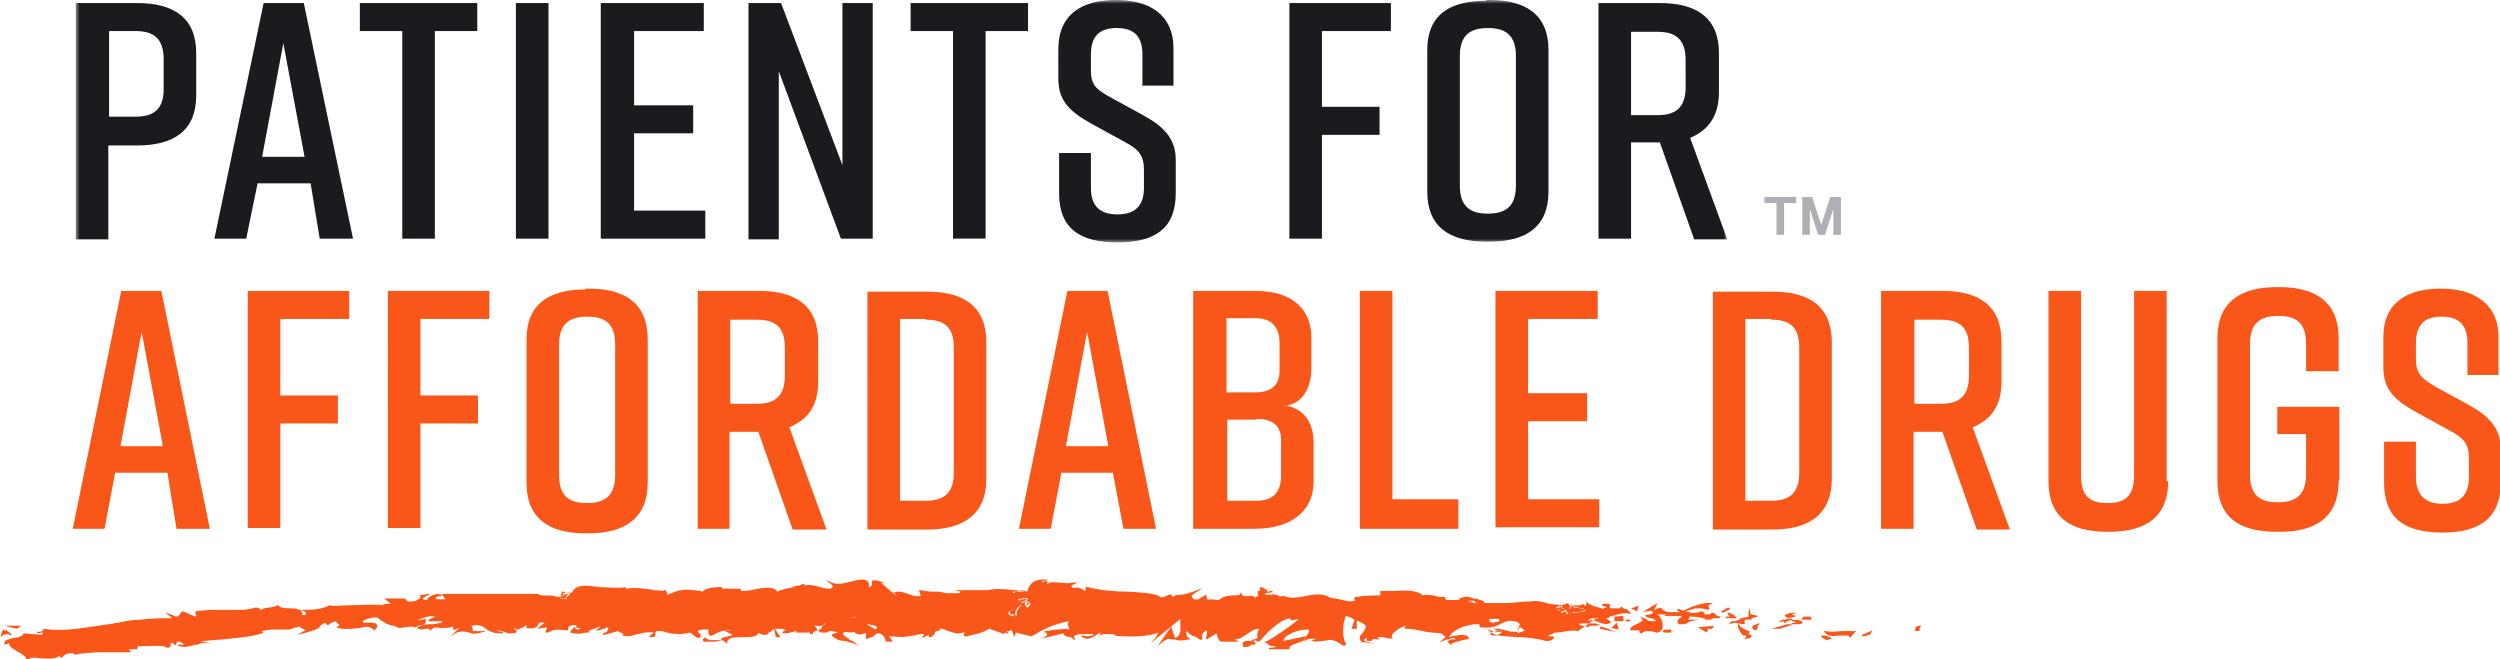
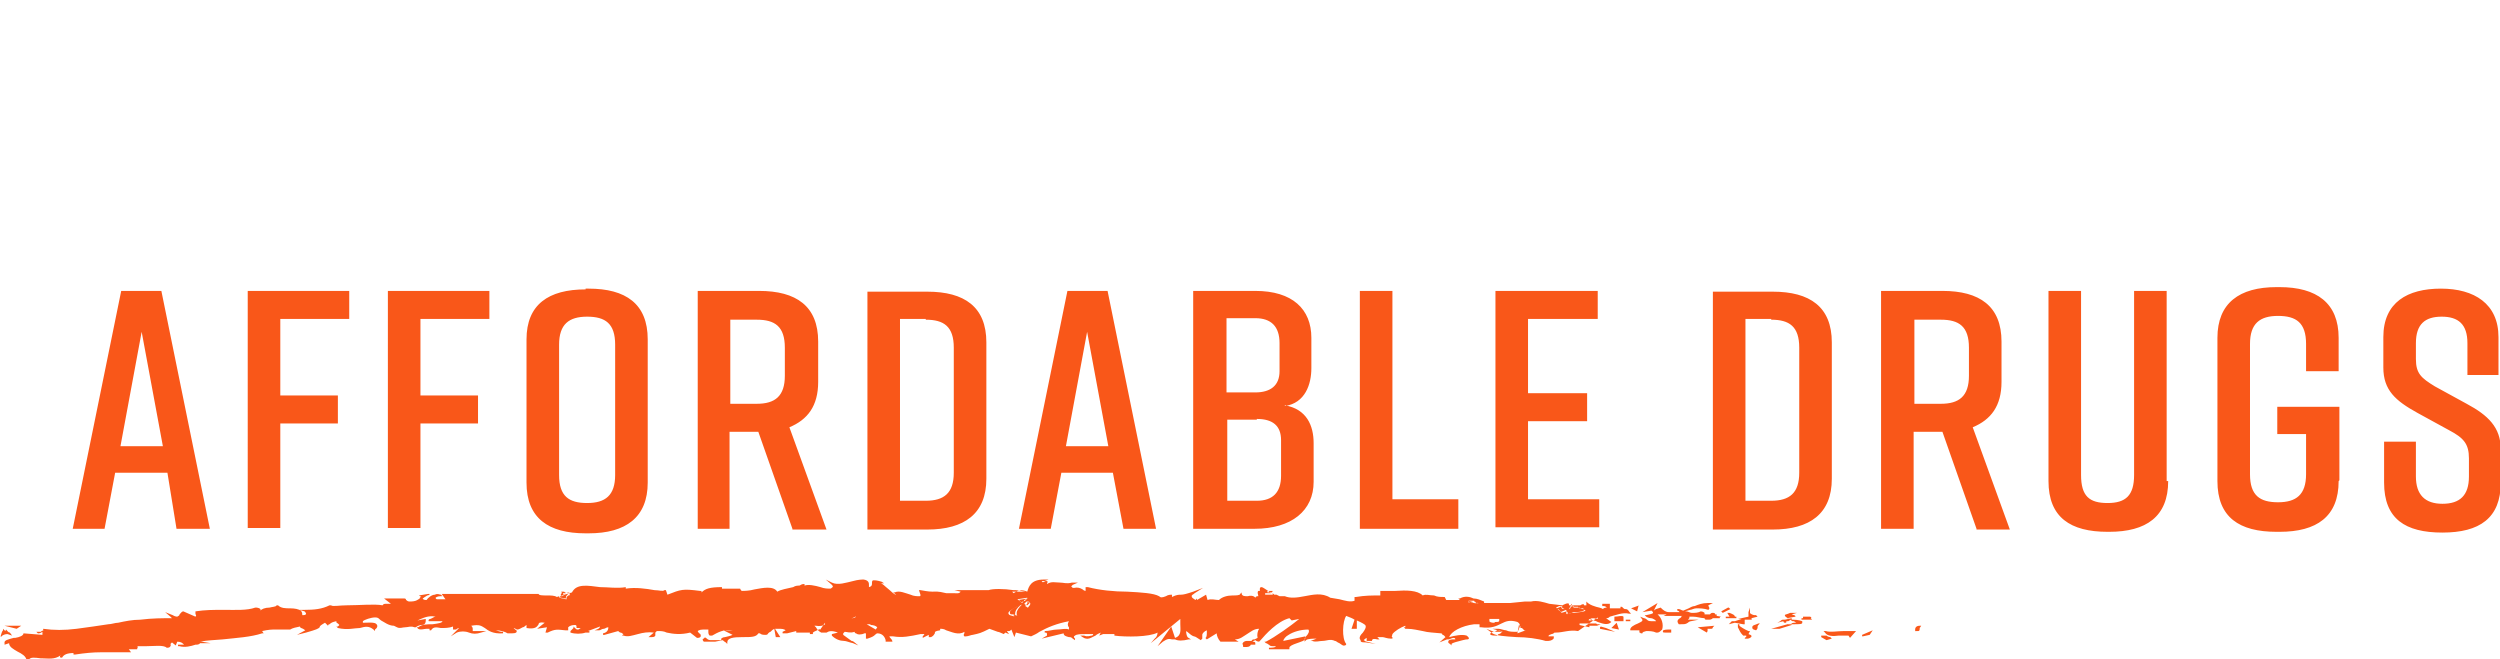
<svg xmlns="http://www.w3.org/2000/svg" viewBox="0 0 330 87">
  <defs>
    <mask id="a" width="218" height="32" x="10" y="0" maskUnits="userSpaceOnUse">
-       <path d="M10 0h218v32H10V0z" style="fill:#fff;fill-rule:evenodd" />
-     </mask>
+       </mask>
  </defs>
-   <path d="M114.9 82.4h-.5l1.2.7.2-.3c-.2-.2-.5-.3-.9-.3ZM.7 83.3.4 83v.2c-.2.2-.2.5-.3.7v.2l.2-.2c.3-.2.6-.2.7-.2l.6.2-.3-.4c-.2 0-.3-.2-.5-.4Zm2-.7H.6l1.6.4.6-.4Zm195.1.6h-.2s-.2.2-.4.2c-.3 0-.5.2-.5.3s.2.2.7.2h.2l.2-.2c.2 0 .4-.2.4-.2 0-.2-.2-.3-.5-.3Zm2.9-.3v-.2l-.2-.2-.2 1.1 1.1-.4h-.2l-.3-.3Zm-3.4-.8h.2c.2 0 .4 0 .4-.2v-.2h-1.3v.3c0 .1.3.2.5.2h.2Zm13.9.7v.2l2 .4-1.2-.5-.7-.2Zm-.5-.5h-2.2v.2l1.3.3v-.2h1l.5-.2h-.5Zm2 .6 1 .2-.3-.9-.7.7Zm2.5-.9v-.2H214.6v.2h.7Zm-2.1-.4v.4h1.2v-.6c-.2-.2-.7 0-1.2 0Zm7.2 1.5c-.2 0-.8 0-.8.2s0 .2.4.2h.7v-.4h-.3Zm-118.4-1.3h.2-.2Zm-27.4-3.6c.7 0 .7 0 .7.2s0 .2-.2.2c-.2.2-.3.3-.2.5-.4 0-.8-.2-1-.2l.2-.2.3.2v-.2c.2-.2 0-.3 0-.4h.4ZM206.2 80v.2s.2.2.4.2h.5c.2 0 .2-.2.2-.2l.2-.2v-.2l.2.2v.2h.7s.2 0 .4.2h.2c.2 0 .2.2.3.2-.3.2-.9.2-1.5.3-.4 0-.7 0-1 .2 0 0 .3-.2 0-.4l-.7.2c0-.2-.2-.2-.4-.4l-.2-.2.5-.2.3-.2Zm-72.7 1.1c-.2 0-.2-.2-.2-.3 0-.3.9-.7 1.6-1-.4.4-.7.8-.7 1.1v.2s0 .2.2.2l-.7-.2Zm-26.8.2Zm-88.9 3h.2-.2Zm94.6-2.7c0-.2.2-.2.2-.2h.3s-.3.2-.5.2Zm22.4-2.1c-.2-.2-.3-.2-.5-.4l1.3-.2s0 .2-.3.4l-.5.2Zm.8 0h.2s.2 0 .2.2-.2.3-.3.5c-.2 0-.2-.2-.4-.2l.3-.3Zm32.3-1.3h.2-.8V78h.7Zm26.7 1.2c.2 0 .2.2.4.2h.2c-.5 0-.9-.2-1.4-.3h.8Zm16.3 2.1v.2c-.2 0-.7-.2-1 0l.2.2c.2 0 .5 0 .8.2.6.2 1.3.5 1.8 0l-.7-.5c.2 0 .3 0 .5-.2.8-.2 1.7-.6 2.5-.4h.3l-.2-.2c-.2-.3-.3-.4-.5-.4s-.2 0-.5-.3h-.2v.2h-1.4V79.7h-1v.3c.3 0 .4 0 .6.2h.2c-.3 0-.6 0-.7.2-.3-.2-.6-.2-.9-.3s-.7-.2-1.1-.5l-.2-.2v.5h-.3c0-.2-.2-.2-.5 0h-1.5v-.2c-.2-.2-.8.2-.9.2l-1.7-.2c-.7-.2-1.6-.5-2.4-.3h-.8l-2 .2H195.9v-.2c-.5-.2-.9-.4-1.4-.4-.4-.2-1.1-.4-1.8 0h-.2l.2.2h-1.8l-.2-.4h-.2c-.3 0-.8 0-1.2-.2-.6 0-1.1-.2-1.5 0-.7-.7-2.2-.7-3.6-.6h-2v.6c-1.1 0-2 0-3.2.2h-.2v.5c-.6.2-1.2 0-2-.2l-1.2-.2c-1.1-.7-2.3-.4-3.4-.2-1 .2-1.9.3-2.6 0H168.7h.2l-.4-.2h-.3c-.2-.2-.2-.2-.4-.2s-.2-.2-.4-.3c-.5-.3-.7-.5-.9-.5-.2 0-.2.2-.2.2v.3h-.2c-.2.2 0 .5 0 .7-.2 0-.3 0-.4.2-.2-.3-.7-.3-1-.2-.4 0-.7 0-.8-.3v-.2l-.2.2c0 .2-.6.2-1 .2-.7 0-1.4.2-1.8.6-.5 0-1-.2-1.5 0l-.2-.7-1.2.7V79l-.2.2c-.3-.2-.5-.3-.5-.5s.2-.2.4-.4l1.1-.7-1.3.5c-.9.3-1.3.4-1.6.4-.3 0-.6 0-1.2.3v-.3c-.2 0-.5 0-.8.2-.5.2-.7.2-.9 0-.7-.4-2.3-.5-4.2-.6-1.7 0-3.7-.2-5.2-.6h-.3v.5s-.2 0-.4-.2c-.3-.2-.7-.3-1.1-.2h-.2l-.2-.2.2-.2.7-.3h-.8c-.7.2-1.1 0-1.6 0-.6 0-1.1-.2-1.7.2 0-.2.2-.3 0-.4h-.2c-.3.2-.4.2-.5 0h.4l.5-.2h-.6c-1.7 0-2 .9-2.2 1.6-.7-.3-1.2-.2-1.8.2l-.2-.2h1.8l-1.3-.2h-.3c-1.3-.2-2.8-.2-3.3 0H126l.8.2c-.2.3-.5.2-.9.2h-1c-1.2-.3-1.5-.2-1.8-.2-.2 0-.5 0-1.6-.2h-.2l.2.6c0 .2 0 .2-.2.2s-.7 0-1.1-.2c-.7-.2-1.5-.6-2.1-.3h-.2l.4.3c-.3 0-.7-.5-1.1-.8s-.7-.7-1-.7h.5l-.3-.2c-.6-.2-.9-.2-1.1-.2s-.2.2-.2.4 0 .4-.4.5v-.3c0-.2 0-.6-.7-.7-.2 0-.7 0-1.4.2-.9.2-2 .6-2.8.2l-.8-.4.7.6c.2.2.3.3.2.4 0 0-.2.2-.3.2-.3 0-.8 0-1.3-.2-.7-.2-1.6-.4-2.1-.2v-.2h-.2c-.2 0-.4.2-.5.2-.2 0-.5 0-.8.2-.8.2-1.6.3-2.1.6-.5-.8-1.9-.5-3-.3-.7.2-1.4.2-1.7.2 0 0-.2-.2-.2-.3h-2.4v-.2c-1.6 0-2.2.2-2.7.7V78h-.2c-2.3-.3-2.5-.2-4.3.5l-.2-.6h-.2c-.2.2-.7 0-1.3 0-1.1-.2-2.5-.4-3.8-.2v-.2c-1.1.2-2.3 0-3.4 0-1.6-.2-3.1-.5-3.7.7l-2 .6c-.3-.2-.8-.2-1.3-.2s-1.1 0-1.1-.2H58.3l.5.7h-1.1c-.2 0-.2-.2-.2-.2s.2-.2.6-.2h.3l-.2-.2c-.2 0-.4-.2-.8 0-.4 0-.9.4-1.1.7-.5 0-.5-.2-.5-.2s.4-.3.6-.4c.2 0 .4-.2.3-.2h-.2l-1.2.2.3.2s-.2 0-.2.2c-.3.2-.5.4-1.3.4-.4 0-.4-.2-.5-.2 0 0 0-.2-.2-.2h-2.7l.9.7H51c-.2 0-.4 0-.5.2-1.1-.2-3 0-4.7 0-1 0-1.9.2-2.1 0h-.2c-1 .5-2 .6-3.3.6h-.7l.7.2s.2.2.2.3c0 .2-.3.2-.5.2 0-.2 0-.4-.2-.6-.3-.2-.8-.3-1.4-.3-.6 0-1.2 0-1.6-.4h-.2c0 .2-.6.2-.9.3-.6 0-1.1.2-1.2.4 0-.2 0-.3-.5-.4h-.2c-1.1.4-2.6.3-4.1.3s-2.5 0-3.8.2v.3c0 .2.2.2 0 .4l-1.6-.7c-.2 0-.3.2-.5.4 0 .2-.2.2-.3.3 0 0-.3 0-.6-.2l-1-.4.7.6.2.2c-1.2 0-2.6 0-4.2.2-1 0-2 .2-2.9.4-.4 0-.9.2-1.3.2-1.3.2-2.7.4-4.2.6-1.6.2-3 .2-4.4 0v.2h.2s-.4 0-.5.2h-.8.2l.2.2c.2 0 .3 0 .6-.2v.4l-2.5-.2c0 .3-.5.5-1.1.6h-.2c-.7.2-1.3.3-1.2.7v.2l.6-.2c0 .5.6.8 1.1 1.1.6.3 1.1.6 1.2 1.1v.3l.3-.3c.2-.4.8-.3 1.6-.2h.2c.7 0 1.6.2 2.4-.4 0 0-.2.2 0 .3h.2c.2-.4.7-.6 1.5-.6v.2h.2c1.3-.2 2.4-.3 3.4-.3h4l-.3-.4H18.1c0-.2.2-.3 0-.4h1.1c1.1 0 2.4-.2 2.8.2.2 0 .4 0 .5-.2s0-.2 0-.3l.2-.2.5.4.2-.5c.5 0 .7.2.9.4h-1 .2v.2h.2c.7.2 1.5 0 2.1-.2.2 0 .5 0 .6-.2h1.4l-1.2-.2h-.2c1-.2 2-.2 3-.3 1.8-.2 3.7-.3 5.2-.8h.2l-.2-.3c.9-.2 1.3-.2 1.7-.2h2c.3-.2.8-.3 1.3-.4 0 .2.2.2.4.3l.3.2-1.1.6 1.2-.3c1.4-.4 1.6-.5 1.8-.7 0-.2.2-.3.7-.6l.4.4c0-.2.2-.2.2-.2.2-.2.4-.3.9-.4 0 .2 0 .2.2.3l.2.2-.2.2h-.2l.2.2c1.3.3 2.2 0 2.9 0 .7-.2 1.2-.3 1.8.2l.2.2v-.2c.3-.2.4-.5.2-.7-.2-.3-1.1-.2-1.6-.2h-.2V82c.2-.2 1.1-.5 1.6-.5s.5.2.8.4c.4.2 1 .7 1.7.7l.4.2c.4.2.7 0 1.1 0s.7-.2 1.2 0h.2c.2-.2.4-.2.6-.3.3 0 .7 0 .7-.6v-.2l-1.1.2c.7-.3 1.4-.7 2.4-.5-.2 0-.4.2-.7.3-.2 0-.3.2-.2.3H58.4c0 .2-.5.3-1.3.4-.7 0-1.4 0-1.9.4H55l.2.2c.3.2.8 0 1.1 0h.4v.2h.2c.3-.5.7-.4 1.3-.3.5 0 1.1 0 1.6-.2v.4h.4s.2-.2.4-.2L59.5 84l.8-.5c.5-.2 1.1-.2 1.6 0s1 .2 1.6 0l.7-.2h-1.8v-.2c0-.2 0-.3-.2-.5 1.1-.2 1.3 0 1.8.3.4.3 1 .8 2.4.7v-.2h-.2c-.2 0-.7-.2-.8-.2.7 0 1.3.2 1.6.4h.2c.7 0 .9 0 1-.2 0-.2 0-.2-.2-.3l-.2-.2c.2 0 .3.2.5.2s.5-.2.7-.3c.2 0 .3-.2.5-.3v.4c1.2.2 1.4-.2 1.6-.5 0-.2.2-.3.8-.2l-1 .8 1.3-.2-.2.7h.3c1-.5 1.3-.4 2.3-.3h.6-.2v-.4c.2-.2.5-.3.9-.3q.2 0 .2.2v.2h.6c-.2 0-.2.2-.4.2s-.2 0-.4-.2l-.2-.2v.2l-.2.2-.2.2v.2c.6.2 1.4.2 2 0h.5v-.2h-.2l1.6-.6c0 .2-.2.2-.2.3l-.5.2h.6c.2 0 .3-.2.6-.2.2 0 .3-.2.6-.2 0 .4-.2.7-.7.8v.2h.2l1.8-.5s.2.2.3.2c.2 0 .3.2.4.2l-.2.2h.2c.6.2 1.1 0 1.9-.2.7-.2 1.4-.3 2.1-.2l-.7.6h.3c.3 0 .5 0 .6-.2v-.4l.2-.2h.2c.3 0 .7 0 1.1.2.9.2 1.9.3 3.1 0l.9.7c.2 0 .4 0 .5-.2 0-.2 0-.3-.2-.4 0 0-.2-.2-.2-.3 0 0 .2-.2.7-.2h.7v.3c0 .1 0 .4.2.5h.3c.7-.4 1.6-.9 2.7-.7h-1.2l1.2.6c-.4.2-.7.2-1 .3-.3 0-.5.2-.5.2v.2h-1.3c-.2 0-.4 0-.6-.2s-.3-.2-.4 0c-.2 0-.2.2 0 .4h1.5l1-.2s.2.2.4.3l.2.2v-.2c0-.6.8-.7 2-.7s1.8 0 2.1-.5h.2c.2.2.5.2.7.2s.3 0 .4-.2c0 0 .2-.2.3-.2.2-.2.3-.3.5-.4l.2 1.1h.6l-.7-1.1h.7c.5 0 .7.2.7.2l-.4.2v.2h.6l1.2-.3v.2h1.8v.2h.4v-.2c.2-.2.7-.3.9-.5v.2l.7-1v.2c-.2.2-.7.3-1.2.2h-.2l.2.2c.2.4.5.6.7.7h.7c.3-.2.7-.3 1.5 0l-.8.2v.2c.5.5 1.1.7 1.6.7.3 0 .7.2 1.2.3l.7.3-.5-.4s-.2-.2-.4-.2c-.3-.2-.8-.6-1.1-.8h.2-.2v-.2l.2-.2c.3 0 .7.2 1.3 0 0 0 0 .2.2.2.2.2.7.2 1.1 0h.2v.7h.2c.6-.2.8-.3 1-.5 0 0 .2-.2.3-.2.7 0 1 .5 1.1.9v.2H117.8s0-.2-.2-.4c0 0-.2-.2-.2-.3h.5c1.2.2 2.2 0 3.6-.3h.5c0 .2-.2.2-.2.3v.2l.8-.4v.3h.3c.4-.2.4-.4.5-.5 0-.2 0-.3.7-.4V83c.2 0 .5 0 .8.2.7.2 1.6.7 2.4.2v.2s-.2.2 0 .4h.2c.3 0 .7-.2.9-.2.9-.2 1-.2 2.2-.8l1.1.4c.2 0 .5.2.8.3l.2-.2.5.2-.3-.4v-.2.2h.2c.2 0 .2 0 .4-.2l.4 1 .2-.6 2 .5c.4-.2.7-.3 1.1-.6 1.1-.6 2.3-1.1 3.9-1.4-.2.3-.2.6 0 .8v.3c-.4-.2-1 0-1.6 0-.5 0-1 .2-1.6.2v.2c.2 0 .3 0 .3.2v.2l-.7.4 2.9-.7c0 .3.3.4.7.5.2 0 .3 0 .5.2l.3.2v-.2c-.2-.2-.2-.3 0-.4.2-.2.8-.2 1.4-.2h1s0 .2-.2.2-.5.2-1 0h-.5l.3.2c.7.5 1.2 0 1.7-.2.2-.2.5-.3.7-.4l-.2.4.5-.2h1.7-.2v.2c1.5.2 4.6.2 5.7-.4 0 .3-.2.7-.3.7l-.6.7 3.9-3.2v.7c0 .7.2 1.5-.7 1.8l-.5-1.5-1.8 2.6.7-.6c.6-.4.8-.4 1.2-.3h.4c.4.2 1 .2 1.8 0h.3l-.3-.2c-.2 0-.4-.7-.3-.9.6.5.7.6 1 .7.2 0 .4.2.9.5l.2-.2v-.5c0-.2.3-.5.6-.6v.3c0 .2 0 .7-.2.7l.2.2 1.3-.8c0 .3.2.8.5 1.1h2.4l-.5-.3c.7 0 1.1-.4 1.6-.7.5-.3.9-.7 1.6-.7-.2.3-.3.8-.2 1.2l-.4.2c-.2 0-.3 0-.4.2h-.5c-.2 0-.4 0-.6.2s0 .2 0 .6h.5c.3 0 .5-.2.5-.3H165.7v-.2c0-.2-.2-.2-.5-.2h-.2.3l.4-.2s.2.2.5.2l.2-.2c.6-.7 2.2-2.5 3.8-2.9l.3.3 1-.2c-1.1.9-3.2 2.4-4.4 3h-.2l.2.2c.2 0 .3.2.4.2.2.2.2.2.9.2 0 .2-.6.2-.9.2v.2h2.7v-.2c0-.2.4-.4 1-.6.5-.2 1.1-.3 1.1-.7V84l-2.9.6c0-.2.3-.6.7-.8.6-.4 1.6-.7 2.6-.7.2.2 0 .6-.3.9-.2.2-.2.4-.2.5v.2l.2-.2c.2-.2 1-.2 1.4-.2l-.8.3h.2c.5.2.9 0 1.4 0s1-.3 1.6 0c.2 0 .3.2.6.3.3.2.5.4.7.3 0 0 .2 0 .2-.2-.6-.7-.5-3 0-3.7.5.2.8.3 1.1.5l-.4 1.2h.7v-1.1c.7.3 1 .5 1.1.6.2.2 0 .6-.3 1-.3.3-.6.7-.3 1 0 .2 0 .3.7.3l1.3.2-1.2-.3c-.2 0-.3-.2-.4-.2 0 0 .2-.2.4-.3v.4h.7c0-.3.3-.3.7-.2h.3l-.3-.3h.7c.2 0 .6.2 1.1.2h.2v-.2c-.2 0 0-.2 0-.4.3-.4 1.1-.9 1.7-1.1v.2h-.2l.2.2h.2c.8 0 1.5.2 2.1.3.7.2 1.5.2 2.4.3 0 0 .2 0 .2.2.2 0 .3.2.4.3l-.8.7 1-.4h.2c.2 0 .4-.2.7-.2 0 0 .2 0 .2.2h-.2c-.2 0-.6 0-.7.2s0 .3.2.4l.2.2V85c.2-.2.8-.3 1.5-.5s.6 0 .8-.2c0-.2-.2-.3-.3-.4-.6-.2-1.6 0-2.3.2.2-.7 1.6-1.5 3.3-1.7h.7v.4h.2c1.4.2 2.1-.2 2.7-.5.6-.3 1.1-.5 2.1-.2.5.3.3.7.2.9 0 .2-.2.3-.2.4-.7 0-1.1 0-1.5-.2-.3 0-.7-.2-1-.2h-.8l1.4.4h-1.2l-1-.4.8.6c.4.3 1.6.4 3.2.5 1.3 0 2.8.2 3.8.5h.4c.3 0 .7-.2.7-.4V84h-.7c0-.2.2-.2.4-.3.2 0 .4-.2.4-.2h.2c.9 0 1.8-.4 2.9-.2Zm-1 .2c-.2 0-.2.2-.2.2h.5l-.2-.2Zm6.5-1.8-1.1.4.8.4.2-.8Zm9 3.4V83h.5c.2 0 .2-.2.2-.2l.2-.2-2.2.2 1.2.7Zm5.6 0h-.2c-.5-.2-1.1-.6-1.2-.7v-.2h-.2v.4c.2.4.3.7.7 1.1h.4v.2s-.2 0-.2.2h.6-.2c.2 0 .5-.2.5-.3 0-.2-.2-.2-.4-.3Zm-4.4-2v-.2h-.2c0-.2-.2-.2-.3-.2-.2 0-.2 0-.4.2h-.7v-.2s-.2-.2-.5-.2c-.4.2-.7.2-1.2.2-.2 0-.5-.2-.7-.2h-.2l.7-.2c.2 0 .5-.2.8-.2.5 0 1 0 1.6.2.3-.2 0-.4 0-.6l.6-.3h-.7c-.7 0-1.2.2-1.7.4-.3 0-.6.2-.8.3l-.7.3c-.2 0-.4-.2-.6-.2h-.2v.2s.2 0 .3.2h-1.4c-.4 0-.7-.2-1.1-.6-.6.2-.7.2-.9.4l.5-1-2 1.2 1.2-.2.2.2c0 .2 0 .2-.9.4h-.2l.2.2s.3.2.6.2.7.3.7.4h-.2c-.7 0-.8 0-1-.2 0 0-.2-.2-.4-.2l-.5-.2.3.4c0 .2 0 .2-.6.5-.5.2-1.1.5-1 .9h1.2v.2c0 .2 0 0 .2.2h.2c0-.2.2-.2.5-.3.4 0 .9 0 1.3.2h.2c.2 0 .4-.2.6-.4.2-.6 0-1.5-.6-2h1.2l-.4.2h2.5s-.2 0-.2.2c-.3.2-.7.4-.3.9h.2c.6 0 .7 0 1-.2 0 0 .2-.2.4-.2l1-.2h-1.4l.2-.2v-.2h.5c.5 0 1 .2 1.5.2 0 .2.2.2.2.2h.3c.2 0 .4 0 .6-.2H227q0-.2.2-.2Zm3.7 1.1V81.8h.9c.1 0 0 0 0-.2l.8-.2-.2-.2h-.2c-.2 0-.6-.2-.6-.3v-.7l-.2.6V81.4l-1.4.3h.5l-.9.3h-.4l-.4.4.8-.2 1.1.2Zm2.2-.1h-.4c-.4.2-.8.2-.8.5s.2.3.5.4c.2-.2.2-.3.2-.4 0-.2 0-.2.3-.5Zm-3.7-.7h.4v-.2h-.2c0-.2-.2-.3-.7-.5h-.3l.3.5h-.5v.2h1Zm-.7-1.4-.9.5.2.2.4-.2.6-.3-.2-.2Zm8.2 2.1-2.5.7h1.1l1.6-.5v-.2Zm4.8 1.6h-.7v.2l.7.4.7-.2-.2-.2s-.3 0-.5-.2Zm-4.2-2.1h-.4v-.2l-.9.2h-.2c-.2 0-.2 0-.4.2l-.4.2.8-.2s0 .2.2.2.2 0 .2-.2h.2s.2 0 .3-.2l.3.2h.2l.3.2h-.3l-.9.2h.9c.7 0 1.1 0 1.1-.2V82s-.5-.2-1.2-.2Zm-1-.2 1.1-.2c0-.2-.2-.2-.5-.3l.7-.2h-.9c-.4.2-.7.2-.7.3 0 .2.2.3.6.5Zm3.2 0s0-.2-.2-.2H238v.2h-.2v.2h1.4l-.2-.2Zm4.3 1.7c-.9 0-1.8.2-2.4 0h-.3l.2.2c.3.5 1.1.5 1.8.4h1.3l.2.3.8-.9h-1.6Zm2.5.7.9-.2.4-.6-1.4.6v.2Zm7.5-1.4c-.4 0-.6.2-.6.5s0 .2.2.2h.2c.2 0 .2-.2.2-.4l.2-.3h-.3ZM17.8 84.3h.2-.2ZM135.7 79l-1.3.2c.2 0 .3.2.5.4l.5-.2c.2-.2.3-.3.3-.4Zm.2.6s0-.2-.2-.2h-.2l-.3.3s.2.2.4.2c.2-.2.4-.3.3-.5Zm32.1-1.3h-1v.2h1Zm-55.4 3.1s-.2 0-.2.2c.2 0 .4 0 .6-.2h-.4Zm81.2-2c.5.2.9.2 1.4.3h-.2c-.2 0-.2-.2-.4-.2h-.8Zm11.6.8.2.2c.2 0 .3.2.4.4l.7-.3c.2.2 0 .4 0 .5.2 0 .6 0 1-.2.6 0 1.1 0 1.5-.3 0 0-.2-.2-.3-.2h-.2c-.2 0-.3 0-.4-.2h-.7v-.2l-.2-.2v.2l-.2.3s0 .2-.2.2h-.5c-.2 0-.3 0-.4-.2V80h-.3l-.4.2ZM74.3 78.7v.2l-.4-.2h-.2c.2.2.6.3 1 .3 0-.2 0-.3.2-.5l.2-.2-.7-.2H74c.2 0 .2.2 0 .4Zm27.6 3h.2-.2Zm4.9-.3h-.2.2Zm27.2-.2V81c0-.4.3-.8.7-1.1-.6.2-1.5.7-1.6 1 0 0 0 .2.2.3l.7.2c-.2 0-.2-.2-.2-.2Zm84.1-.5Zm107.6-31.2v-4.2c0-2.5-1.2-3.5-3.4-3.5s-3.4 1-3.4 3.5v2.1c0 1.9.7 2.5 2.5 3.6l4.2 2.3c2.8 1.5 4.5 3.1 4.5 6v4.4c0 4.7-2.8 6.6-7.7 6.6s-7.7-1.8-7.7-6.6v-5.4h4.2v4.6c0 2.4 1.2 3.6 3.5 3.6s3.5-1.1 3.5-3.6v-2.4c0-1.9-.7-2.7-2.6-3.7l-4.2-2.3c-2.9-1.6-4.5-3-4.5-6v-4c0-4.6 3.2-6.4 7.6-6.4 4.4 0 7.6 2 7.6 6.4v5h-4.2Zm-17 14c0 4.7-2.9 6.7-7.8 6.7h-.4c-4.9 0-7.8-1.9-7.8-6.7V44.6c0-4.6 2.9-6.7 7.8-6.7h.4c4.9 0 7.8 2.1 7.8 6.7V49h-4.3v-3.6c0-2.8-1.3-3.7-3.7-3.7s-3.7 1-3.7 3.7v17.2c0 2.8 1.3 3.7 3.7 3.7s3.7-1 3.7-3.7v-5.3h-3.8v-3.6h8.2v9.7Zm-22.5 0c0 4.7-2.9 6.7-7.8 6.7h-.2c-4.9 0-7.8-1.9-7.8-6.7V38.4h4.3v24.3c0 2.8 1.1 3.7 3.5 3.7s3.5-1 3.5-3.7V38.4h4.3v25.1Zm-33.5-10.2h3.5c2.4 0 3.7-1 3.7-3.7v-3.7c0-2.8-1.3-3.7-3.7-3.7h-3.5v11.1Zm8.2 16.5L256.4 57h-3.8v12.8h-4.3V38.4h8.1c4.9 0 7.8 2 7.8 6.7v5.3c0 3.2-1.4 5-3.8 6l4.9 13.5h-4.4Zm-27.1-27.7h-3.4v24h3.4c2.4 0 3.7-1 3.7-3.7V45.9c0-2.8-1.3-3.7-3.7-3.7Zm8 3v18.1c0 4.6-2.9 6.7-7.8 6.7h-7.9V38.5h7.9c4.9 0 7.8 2 7.8 6.7Zm-44.4 24.7V38.4h13.5v3.7h-9.2v9.8h7.8v3.7h-7.8v10.3h9.4v3.7h-13.7Zm-4.9 0h-13V38.4h4.3v27.5h8.7v3.8Zm-26.6-14.4H162v10.7h3.9c2.1 0 3.2-1.1 3.2-3.3v-4.7c0-1.9-1.1-2.8-3.2-2.8Zm-4-3.6h3.8c2 0 3.2-.9 3.2-2.8v-3.7c0-2.2-1.1-3.3-3.2-3.3h-3.8v9.8Zm7.7 1.7c2.9.5 3.8 2.7 3.8 5v5.1c0 3.8-2.9 6.2-7.8 6.2h-8.1V38.4h8.2c4.9 0 7.4 2.4 7.4 6.2v4c0 2.1-.8 4.6-3.5 5Zm-23.3 5.4-2.8-15.1-2.8 15.1h5.6Zm.7 3.5h-6.9l-1.4 7.4h-4.2l6.4-31.4h5.3l6.4 31.4h-4.3l-1.4-7.4Zm-24.8-20.3h-3.4v24h3.4c2.4 0 3.7-1 3.7-3.7V45.9c0-2.8-1.3-3.7-3.7-3.7Zm8 3v18.1c0 4.6-2.9 6.7-7.8 6.7h-7.9V38.5h7.9c4.9 0 7.8 2 7.8 6.7Zm-33.8 8.2h3.5c2.4 0 3.7-1 3.7-3.7v-3.7c0-2.8-1.3-3.7-3.7-3.7h-3.5v11.1Zm8.2 16.5L100.1 57h-3.8v12.8h-4.2V38.4h8.1c4.9 0 7.8 2 7.8 6.7v5.3c0 3.2-1.4 5-3.8 6l4.9 13.5h-4.5Zm-27.1-3.4c2.4 0 3.7-1 3.7-3.7V45.5c0-2.8-1.3-3.7-3.7-3.7s-3.7 1-3.7 3.7v17.2c0 2.8 1.3 3.7 3.7 3.7Zm-.2-28.3h.4c4.9 0 7.8 2 7.8 6.7v18.9c0 4.6-2.9 6.7-7.8 6.7h-.4c-4.9 0-7.8-2-7.8-6.7V44.8c0-4.6 2.9-6.6 7.8-6.6Zm-26.1.3h13.4v3.7h-9.1v10.1h7.6v3.7h-7.6v13.8h-4.3V38.3Zm-18.5 0h13.4v3.7H37v10.1h7.6v3.7H37v13.8h-4.3V38.3ZM21.5 58.9l-2.8-15.1-2.8 15.1h5.6Zm.6 3.5h-6.9l-1.4 7.4H9.6L16 38.4h5.3l6.4 31.4h-4.4l-1.2-7.4Z" style="fill:#f95719;fill-rule:evenodd" />
-   <path d="M243 26v5h-1v-3.4l-1.1 3.4h-.9l-1.1-3.4V31h-1v-5h1.3l1.2 3.7 1.2-3.7h1.3Zm-9.9 0h4v.8h-1.6V31h-1v-4.2h-1.6V26Z" style="fill:#afafb6;fill-rule:evenodd" />
+   <path d="M114.9 82.4h-.5l1.2.7.2-.3c-.2-.2-.5-.3-.9-.3ZM.7 83.3.4 83v.2c-.2.2-.2.5-.3.7v.2l.2-.2c.3-.2.6-.2.7-.2l.6.2-.3-.4c-.2 0-.3-.2-.5-.4Zm2-.7H.6l1.6.4.6-.4Zm195.1.6h-.2s-.2.2-.4.2c-.3 0-.5.2-.5.3s.2.2.7.2h.2l.2-.2c.2 0 .4-.2.4-.2 0-.2-.2-.3-.5-.3Zm2.9-.3v-.2l-.2-.2-.2 1.1 1.1-.4h-.2l-.3-.3Zm-3.4-.8h.2c.2 0 .4 0 .4-.2v-.2h-1.3v.3c0 .1.3.2.5.2h.2Zm13.9.7v.2l2 .4-1.2-.5-.7-.2Zm-.5-.5h-2.2v.2l1.3.3v-.2h1l.5-.2h-.5Zm2 .6 1 .2-.3-.9-.7.7Zm2.5-.9v-.2H214.6v.2h.7Zm-2.1-.4v.4h1.2v-.6c-.2-.2-.7 0-1.2 0Zm7.2 1.5c-.2 0-.8 0-.8.2s0 .2.4.2h.7v-.4h-.3Zm-118.4-1.3h.2-.2Zm-27.4-3.6c.7 0 .7 0 .7.2s0 .2-.2.2c-.2.2-.3.3-.2.5-.4 0-.8-.2-1-.2l.2-.2.3.2v-.2c.2-.2 0-.3 0-.4h.4ZM206.2 80v.2s.2.2.4.2h.5c.2 0 .2-.2.2-.2l.2-.2v-.2l.2.2v.2h.7s.2 0 .4.2h.2c.2 0 .2.2.3.2-.3.2-.9.2-1.5.3-.4 0-.7 0-1 .2 0 0 .3-.2 0-.4l-.7.2c0-.2-.2-.2-.4-.4l-.2-.2.5-.2.3-.2Zm-72.7 1.1c-.2 0-.2-.2-.2-.3 0-.3.9-.7 1.6-1-.4.4-.7.8-.7 1.1v.2s0 .2.2.2l-.7-.2Zm-26.8.2Zm-88.9 3h.2-.2Zm94.6-2.7c0-.2.2-.2.2-.2h.3s-.3.2-.5.2Zm22.4-2.1c-.2-.2-.3-.2-.5-.4l1.3-.2s0 .2-.3.4l-.5.2Zm.8 0h.2s.2 0 .2.2-.2.3-.3.5c-.2 0-.2-.2-.4-.2l.3-.3Zm32.3-1.3h.2-.8V78h.7Zm26.7 1.2c.2 0 .2.2.4.2h.2c-.5 0-.9-.2-1.4-.3h.8Zm16.3 2.1v.2c-.2 0-.7-.2-1 0l.2.2c.2 0 .5 0 .8.2.6.2 1.3.5 1.8 0l-.7-.5c.2 0 .3 0 .5-.2.8-.2 1.7-.6 2.5-.4h.3l-.2-.2c-.2-.3-.3-.4-.5-.4s-.2 0-.5-.3h-.2v.2h-1.4V79.7h-1v.3c.3 0 .4 0 .6.2h.2c-.3 0-.6 0-.7.2-.3-.2-.6-.2-.9-.3s-.7-.2-1.1-.5l-.2-.2v.5h-.3c0-.2-.2-.2-.5 0h-1.5v-.2c-.2-.2-.8.2-.9.2l-1.7-.2c-.7-.2-1.6-.5-2.4-.3h-.8l-2 .2H195.9v-.2c-.5-.2-.9-.4-1.4-.4-.4-.2-1.1-.4-1.8 0h-.2l.2.2h-1.8l-.2-.4h-.2c-.3 0-.8 0-1.2-.2-.6 0-1.1-.2-1.5 0-.7-.7-2.2-.7-3.6-.6h-2v.6c-1.1 0-2 0-3.2.2h-.2v.5c-.6.2-1.2 0-2-.2l-1.2-.2c-1.1-.7-2.3-.4-3.4-.2-1 .2-1.9.3-2.6 0H168.7h.2l-.4-.2h-.3c-.2-.2-.2-.2-.4-.2s-.2-.2-.4-.3c-.5-.3-.7-.5-.9-.5-.2 0-.2.2-.2.2v.3h-.2c-.2.2 0 .5 0 .7-.2 0-.3 0-.4.2-.2-.3-.7-.3-1-.2-.4 0-.7 0-.8-.3v-.2l-.2.2c0 .2-.6.2-1 .2-.7 0-1.4.2-1.8.6-.5 0-1-.2-1.5 0l-.2-.7-1.2.7V79l-.2.2c-.3-.2-.5-.3-.5-.5s.2-.2.4-.4l1.1-.7-1.3.5c-.9.3-1.3.4-1.6.4-.3 0-.6 0-1.2.3v-.3c-.2 0-.5 0-.8.2-.5.2-.7.2-.9 0-.7-.4-2.3-.5-4.2-.6-1.7 0-3.7-.2-5.2-.6h-.3v.5s-.2 0-.4-.2c-.3-.2-.7-.3-1.1-.2h-.2l-.2-.2.2-.2.7-.3h-.8c-.7.2-1.1 0-1.6 0-.6 0-1.1-.2-1.7.2 0-.2.2-.3 0-.4h-.2c-.3.2-.4.2-.5 0h.4l.5-.2h-.6c-1.7 0-2 .9-2.2 1.6-.7-.3-1.2-.2-1.8.2l-.2-.2h1.8l-1.3-.2h-.3c-1.3-.2-2.8-.2-3.3 0H126l.8.2c-.2.3-.5.2-.9.2h-1c-1.2-.3-1.5-.2-1.8-.2-.2 0-.5 0-1.6-.2h-.2l.2.6c0 .2 0 .2-.2.2s-.7 0-1.1-.2c-.7-.2-1.5-.6-2.1-.3h-.2l.4.3c-.3 0-.7-.5-1.1-.8s-.7-.7-1-.7h.5l-.3-.2c-.6-.2-.9-.2-1.1-.2s-.2.2-.2.4 0 .4-.4.5v-.3c0-.2 0-.6-.7-.7-.2 0-.7 0-1.4.2-.9.2-2 .6-2.8.2l-.8-.4.7.6c.2.2.3.3.2.4 0 0-.2.2-.3.2-.3 0-.8 0-1.3-.2-.7-.2-1.6-.4-2.1-.2v-.2h-.2c-.2 0-.4.2-.5.2-.2 0-.5 0-.8.2-.8.2-1.6.3-2.1.6-.5-.8-1.9-.5-3-.3-.7.2-1.4.2-1.7.2 0 0-.2-.2-.2-.3h-2.4v-.2c-1.6 0-2.2.2-2.7.7V78h-.2c-2.3-.3-2.5-.2-4.3.5l-.2-.6h-.2c-.2.2-.7 0-1.3 0-1.1-.2-2.5-.4-3.8-.2v-.2c-1.1.2-2.3 0-3.4 0-1.6-.2-3.1-.5-3.7.7l-2 .6c-.3-.2-.8-.2-1.3-.2s-1.1 0-1.1-.2H58.3l.5.7h-1.1c-.2 0-.2-.2-.2-.2s.2-.2.6-.2h.3l-.2-.2c-.2 0-.4-.2-.8 0-.4 0-.9.4-1.1.7-.5 0-.5-.2-.5-.2s.4-.3.6-.4c.2 0 .4-.2.3-.2h-.2l-1.2.2.3.2s-.2 0-.2.2c-.3.2-.5.4-1.3.4-.4 0-.4-.2-.5-.2 0 0 0-.2-.2-.2h-2.7l.9.7H51c-.2 0-.4 0-.5.2-1.1-.2-3 0-4.7 0-1 0-1.9.2-2.1 0h-.2c-1 .5-2 .6-3.3.6h-.7l.7.2s.2.2.2.3c0 .2-.3.2-.5.2 0-.2 0-.4-.2-.6-.3-.2-.8-.3-1.4-.3-.6 0-1.2 0-1.6-.4h-.2c0 .2-.6.2-.9.3-.6 0-1.1.2-1.2.4 0-.2 0-.3-.5-.4h-.2c-1.1.4-2.6.3-4.1.3s-2.5 0-3.8.2v.3c0 .2.2.2 0 .4l-1.6-.7c-.2 0-.3.2-.5.4 0 .2-.2.2-.3.3 0 0-.3 0-.6-.2l-1-.4.7.6.2.2c-1.2 0-2.6 0-4.2.2-1 0-2 .2-2.9.4-.4 0-.9.2-1.3.2-1.3.2-2.7.4-4.2.6-1.6.2-3 .2-4.4 0v.2h.2s-.4 0-.5.2h-.8.2l.2.2c.2 0 .3 0 .6-.2v.4l-2.5-.2c0 .3-.5.5-1.1.6h-.2c-.7.2-1.3.3-1.2.7v.2l.6-.2c0 .5.6.8 1.1 1.1.6.3 1.1.6 1.2 1.1v.3l.3-.3c.2-.4.8-.3 1.6-.2h.2c.7 0 1.6.2 2.4-.4 0 0-.2.2 0 .3h.2c.2-.4.7-.6 1.5-.6v.2h.2c1.3-.2 2.4-.3 3.4-.3h4l-.3-.4H18.1c0-.2.2-.3 0-.4h1.1c1.1 0 2.4-.2 2.8.2.2 0 .4 0 .5-.2s0-.2 0-.3l.2-.2.5.4.2-.5c.5 0 .7.2.9.4h-1 .2v.2h.2c.7.2 1.5 0 2.1-.2.2 0 .5 0 .6-.2h1.4l-1.2-.2h-.2c1-.2 2-.2 3-.3 1.8-.2 3.7-.3 5.2-.8h.2l-.2-.3c.9-.2 1.3-.2 1.7-.2h2c.3-.2.8-.3 1.3-.4 0 .2.2.2.4.3l.3.2-1.1.6 1.2-.3c1.4-.4 1.6-.5 1.8-.7 0-.2.2-.3.7-.6l.4.4c0-.2.2-.2.2-.2.2-.2.4-.3.9-.4 0 .2 0 .2.2.3l.2.2-.2.2h-.2l.2.2c1.3.3 2.2 0 2.9 0 .7-.2 1.2-.3 1.8.2l.2.2v-.2c.3-.2.4-.5.2-.7-.2-.3-1.1-.2-1.6-.2h-.2V82c.2-.2 1.1-.5 1.6-.5s.5.2.8.4c.4.2 1 .7 1.7.7l.4.2c.4.2.7 0 1.1 0s.7-.2 1.2 0h.2c.2-.2.4-.2.6-.3.3 0 .7 0 .7-.6v-.2l-1.1.2c.7-.3 1.4-.7 2.4-.5-.2 0-.4.2-.7.3-.2 0-.3.2-.2.3H58.4c0 .2-.5.3-1.3.4-.7 0-1.4 0-1.9.4H55l.2.2c.3.2.8 0 1.1 0h.4v.2h.2c.3-.5.7-.4 1.3-.3.5 0 1.1 0 1.6-.2v.4h.4s.2-.2.4-.2L59.5 84l.8-.5c.5-.2 1.1-.2 1.6 0s1 .2 1.6 0l.7-.2h-1.8v-.2c0-.2 0-.3-.2-.5 1.1-.2 1.3 0 1.8.3.4.3 1 .8 2.4.7v-.2h-.2c-.2 0-.7-.2-.8-.2.7 0 1.3.2 1.6.4h.2c.7 0 .9 0 1-.2 0-.2 0-.2-.2-.3l-.2-.2c.2 0 .3.2.5.2s.5-.2.7-.3c.2 0 .3-.2.5-.3v.4c1.2.2 1.4-.2 1.6-.5 0-.2.2-.3.8-.2l-1 .8 1.3-.2-.2.7h.3c1-.5 1.3-.4 2.3-.3h.6-.2v-.4c.2-.2.5-.3.9-.3q.2 0 .2.2v.2h.6c-.2 0-.2.2-.4.2s-.2 0-.4-.2l-.2-.2v.2l-.2.2-.2.2v.2c.6.2 1.4.2 2 0h.5v-.2h-.2l1.6-.6c0 .2-.2.2-.2.3l-.5.2h.6c.2 0 .3-.2.6-.2.2 0 .3-.2.6-.2 0 .4-.2.7-.7.8v.2h.2l1.8-.5s.2.2.3.2c.2 0 .3.2.4.2l-.2.2h.2c.6.2 1.1 0 1.9-.2.7-.2 1.4-.3 2.1-.2l-.7.6h.3c.3 0 .5 0 .6-.2v-.4l.2-.2h.2c.3 0 .7 0 1.1.2.9.2 1.9.3 3.1 0l.9.7c.2 0 .4 0 .5-.2 0-.2 0-.3-.2-.4 0 0-.2-.2-.2-.3 0 0 .2-.2.7-.2h.7v.3c0 .1 0 .4.2.5h.3c.7-.4 1.6-.9 2.7-.7h-1.2l1.2.6c-.4.2-.7.2-1 .3-.3 0-.5.2-.5.2v.2h-1.3c-.2 0-.4 0-.6-.2s-.3-.2-.4 0c-.2 0-.2.2 0 .4h1.5l1-.2s.2.2.4.3l.2.2v-.2c0-.6.8-.7 2-.7s1.8 0 2.1-.5h.2c.2.2.5.2.7.2s.3 0 .4-.2c0 0 .2-.2.3-.2.2-.2.3-.3.5-.4l.2 1.1h.6l-.7-1.1h.7c.5 0 .7.2.7.2l-.4.2v.2h.6l1.2-.3v.2h1.8v.2h.4v-.2c.2-.2.7-.3.9-.5v.2l.7-1v.2c-.2.2-.7.3-1.2.2h-.2l.2.2c.2.4.5.6.7.7h.7c.3-.2.7-.3 1.5 0l-.8.2v.2c.5.5 1.1.7 1.6.7.3 0 .7.2 1.2.3l.7.3-.5-.4s-.2-.2-.4-.2c-.3-.2-.8-.6-1.1-.8h.2-.2v-.2l.2-.2c.3 0 .7.2 1.3 0 0 0 0 .2.2.2.2.2.7.2 1.1 0h.2v.7h.2c.6-.2.8-.3 1-.5 0 0 .2-.2.3-.2.7 0 1 .5 1.1.9v.2H117.8s0-.2-.2-.4c0 0-.2-.2-.2-.3h.5c1.2.2 2.2 0 3.6-.3h.5c0 .2-.2.2-.2.3v.2l.8-.4v.3h.3c.4-.2.4-.4.5-.5 0-.2 0-.3.7-.4V83c.2 0 .5 0 .8.2.7.2 1.6.7 2.4.2v.2s-.2.2 0 .4h.2c.3 0 .7-.2.9-.2.9-.2 1-.2 2.2-.8l1.1.4c.2 0 .5.2.8.3l.2-.2.5.2-.3-.4v-.2.2h.2c.2 0 .2 0 .4-.2l.4 1 .2-.6 2 .5c.4-.2.7-.3 1.1-.6 1.1-.6 2.3-1.1 3.9-1.4-.2.3-.2.6 0 .8v.3c-.4-.2-1 0-1.6 0-.5 0-1 .2-1.6.2v.2c.2 0 .3 0 .3.2v.2l-.7.4 2.9-.7c0 .3.3.4.7.5.2 0 .3 0 .5.2l.3.2v-.2c-.2-.2-.2-.3 0-.4.2-.2.8-.2 1.4-.2h1s0 .2-.2.2-.5.2-1 0h-.5l.3.2c.7.5 1.2 0 1.7-.2.2-.2.5-.3.7-.4l-.2.4.5-.2h1.7-.2v.2c1.5.2 4.6.2 5.7-.4 0 .3-.2.7-.3.7l-.6.7 3.9-3.2v.7c0 .7.2 1.5-.7 1.8l-.5-1.5-1.8 2.6.7-.6c.6-.4.8-.4 1.2-.3h.4c.4.2 1 .2 1.8 0h.3l-.3-.2c-.2 0-.4-.7-.3-.9.6.5.7.6 1 .7.2 0 .4.2.9.5l.2-.2v-.5c0-.2.3-.5.6-.6v.3c0 .2 0 .7-.2.7l.2.2 1.3-.8c0 .3.2.8.5 1.1h2.4l-.5-.3c.7 0 1.1-.4 1.6-.7.5-.3.9-.7 1.6-.7-.2.3-.3.8-.2 1.2l-.4.2c-.2 0-.3 0-.4.2h-.5c-.2 0-.4 0-.6.2s0 .2 0 .6h.5c.3 0 .5-.2.5-.3H165.7v-.2c0-.2-.2-.2-.5-.2h-.2.3l.4-.2s.2.2.5.2l.2-.2c.6-.7 2.2-2.5 3.8-2.9l.3.3 1-.2c-1.1.9-3.2 2.4-4.4 3h-.2l.2.2c.2 0 .3.2.4.2.2.2.2.2.9.2 0 .2-.6.2-.9.2v.2h2.7v-.2c0-.2.4-.4 1-.6.5-.2 1.1-.3 1.1-.7V84l-2.9.6c0-.2.3-.6.7-.8.6-.4 1.6-.7 2.6-.7.2.2 0 .6-.3.9-.2.2-.2.4-.2.5v.2l.2-.2c.2-.2 1-.2 1.4-.2l-.8.3h.2c.5.2.9 0 1.4 0s1-.3 1.6 0c.2 0 .3.2.6.3.3.2.5.4.7.3 0 0 .2 0 .2-.2-.6-.7-.5-3 0-3.7.5.2.8.3 1.1.5l-.4 1.2h.7v-1.1c.7.3 1 .5 1.1.6.2.2 0 .6-.3 1-.3.3-.6.7-.3 1 0 .2 0 .3.7.3l1.3.2-1.2-.3c-.2 0-.3-.2-.4-.2 0 0 .2-.2.4-.3v.4h.7c0-.3.3-.3.7-.2h.3l-.3-.3h.7c.2 0 .6.2 1.1.2h.2v-.2c-.2 0 0-.2 0-.4.3-.4 1.1-.9 1.7-1.1v.2h-.2l.2.2h.2c.8 0 1.5.2 2.1.3.7.2 1.5.2 2.4.3 0 0 .2 0 .2.2.2 0 .3.2.4.3l-.8.7 1-.4h.2c.2 0 .4-.2.7-.2 0 0 .2 0 .2.2h-.2c-.2 0-.6 0-.7.2s0 .3.2.4l.2.2V85c.2-.2.8-.3 1.5-.5s.6 0 .8-.2c0-.2-.2-.3-.3-.4-.6-.2-1.6 0-2.3.2.2-.7 1.6-1.5 3.3-1.7h.7v.4h.2c1.4.2 2.1-.2 2.7-.5.6-.3 1.1-.5 2.1-.2.5.3.3.7.2.9 0 .2-.2.3-.2.4-.7 0-1.1 0-1.5-.2-.3 0-.7-.2-1-.2h-.8l1.4.4h-1.2l-1-.4.8.6c.4.3 1.6.4 3.2.5 1.3 0 2.8.2 3.8.5h.4c.3 0 .7-.2.7-.4V84h-.7c0-.2.2-.2.4-.3.2 0 .4-.2.4-.2h.2c.9 0 1.8-.4 2.9-.2Zm-1 .2c-.2 0-.2.2-.2.2h.5l-.2-.2Zm6.5-1.8-1.1.4.8.4.2-.8Zm9 3.4V83h.5c.2 0 .2-.2.2-.2l.2-.2-2.2.2 1.2.7Zm5.6 0h-.2c-.5-.2-1.1-.6-1.2-.7v-.2h-.2v.4c.2.4.3.7.7 1.1h.4v.2s-.2 0-.2.2h.6-.2c.2 0 .5-.2.5-.3 0-.2-.2-.2-.4-.3Zm-4.4-2v-.2h-.2c0-.2-.2-.2-.3-.2-.2 0-.2 0-.4.2h-.7v-.2s-.2-.2-.5-.2c-.4.2-.7.2-1.2.2-.2 0-.5-.2-.7-.2h-.2l.7-.2c.2 0 .5-.2.8-.2.5 0 1 0 1.6.2.3-.2 0-.4 0-.6l.6-.3h-.7c-.7 0-1.2.2-1.7.4-.3 0-.6.2-.8.3l-.7.3c-.2 0-.4-.2-.6-.2h-.2v.2s.2 0 .3.2h-1.4c-.4 0-.7-.2-1.1-.6-.6.2-.7.2-.9.4l.5-1-2 1.2 1.2-.2.2.2c0 .2 0 .2-.9.4h-.2l.2.2s.3.2.6.2.7.3.7.4h-.2c-.7 0-.8 0-1-.2 0 0-.2-.2-.4-.2l-.5-.2.3.4c0 .2 0 .2-.6.5-.5.2-1.1.5-1 .9h1.2v.2c0 .2 0 0 .2.2h.2c0-.2.2-.2.5-.3.4 0 .9 0 1.3.2h.2c.2 0 .4-.2.6-.4.2-.6 0-1.5-.6-2h1.2l-.4.2h2.5s-.2 0-.2.2c-.3.2-.7.4-.3.9h.2c.6 0 .7 0 1-.2 0 0 .2-.2.4-.2l1-.2h-1.4l.2-.2v-.2h.5c.5 0 1 .2 1.5.2 0 .2.2.2.2.2h.3c.2 0 .4 0 .6-.2H227q0-.2.2-.2Zm3.7 1.1V81.8h.9c.1 0 0 0 0-.2l.8-.2-.2-.2h-.2c-.2 0-.6-.2-.6-.3v-.7l-.2.6V81.4l-1.4.3h.5l-.9.3h-.4l-.4.4.8-.2 1.1.2Zm2.2-.1h-.4c-.4.2-.8.2-.8.5s.2.3.5.4c.2-.2.2-.3.2-.4 0-.2 0-.2.3-.5Zm-3.7-.7h.4v-.2h-.2c0-.2-.2-.3-.7-.5h-.3l.3.5h-.5v.2h1Zm-.7-1.4-.9.5.2.2.4-.2.6-.3-.2-.2Zm8.2 2.1-2.5.7h1.1l1.6-.5v-.2Zm4.8 1.6h-.7v.2l.7.4.7-.2-.2-.2s-.3 0-.5-.2Zm-4.2-2.1h-.4v-.2l-.9.2h-.2c-.2 0-.2 0-.4.2l-.4.2.8-.2s0 .2.2.2.2 0 .2-.2h.2s.2 0 .3-.2l.3.2h.2l.3.2h-.3l-.9.2h.9c.7 0 1.1 0 1.1-.2V82s-.5-.2-1.2-.2Zm-1-.2 1.1-.2c0-.2-.2-.2-.5-.3l.7-.2h-.9c-.4.2-.7.2-.7.3 0 .2.2.3.6.5Zm3.2 0s0-.2-.2-.2H238v.2h-.2v.2h1.4l-.2-.2Zm4.3 1.7c-.9 0-1.8.2-2.4 0h-.3l.2.2c.3.5 1.1.5 1.8.4h1.3l.2.3.8-.9h-1.6Zm2.5.7.9-.2.4-.6-1.4.6v.2Zm7.5-1.4c-.4 0-.6.2-.6.5s0 .2.2.2h.2c.2 0 .2-.2.2-.4l.2-.3h-.3ZM17.8 84.3h.2-.2ZM135.7 79l-1.3.2c.2 0 .3.2.5.4c.2-.2.3-.3.3-.4Zm.2.6s0-.2-.2-.2h-.2l-.3.3s.2.2.4.2c.2-.2.4-.3.3-.5Zm32.1-1.3h-1v.2h1Zm-55.4 3.1s-.2 0-.2.2c.2 0 .4 0 .6-.2h-.4Zm81.2-2c.5.2.9.2 1.4.3h-.2c-.2 0-.2-.2-.4-.2h-.8Zm11.6.8.2.2c.2 0 .3.2.4.4l.7-.3c.2.2 0 .4 0 .5.2 0 .6 0 1-.2.6 0 1.1 0 1.5-.3 0 0-.2-.2-.3-.2h-.2c-.2 0-.3 0-.4-.2h-.7v-.2l-.2-.2v.2l-.2.3s0 .2-.2.2h-.5c-.2 0-.3 0-.4-.2V80h-.3l-.4.2ZM74.3 78.7v.2l-.4-.2h-.2c.2.2.6.3 1 .3 0-.2 0-.3.2-.5l.2-.2-.7-.2H74c.2 0 .2.2 0 .4Zm27.6 3h.2-.2Zm4.9-.3h-.2.2Zm27.2-.2V81c0-.4.3-.8.7-1.1-.6.2-1.5.7-1.6 1 0 0 0 .2.2.3l.7.2c-.2 0-.2-.2-.2-.2Zm84.1-.5Zm107.6-31.2v-4.2c0-2.5-1.2-3.5-3.4-3.5s-3.4 1-3.4 3.5v2.1c0 1.9.7 2.5 2.5 3.6l4.2 2.3c2.8 1.5 4.5 3.1 4.5 6v4.4c0 4.7-2.8 6.6-7.7 6.6s-7.7-1.8-7.7-6.6v-5.4h4.2v4.6c0 2.4 1.2 3.6 3.5 3.6s3.5-1.1 3.5-3.6v-2.4c0-1.9-.7-2.7-2.6-3.7l-4.2-2.3c-2.9-1.6-4.5-3-4.5-6v-4c0-4.6 3.2-6.4 7.6-6.4 4.4 0 7.6 2 7.6 6.4v5h-4.2Zm-17 14c0 4.7-2.9 6.7-7.8 6.7h-.4c-4.9 0-7.8-1.9-7.8-6.7V44.6c0-4.6 2.9-6.7 7.8-6.7h.4c4.9 0 7.8 2.1 7.8 6.7V49h-4.3v-3.6c0-2.8-1.3-3.7-3.7-3.7s-3.7 1-3.7 3.7v17.2c0 2.8 1.3 3.7 3.7 3.7s3.7-1 3.7-3.7v-5.3h-3.8v-3.6h8.2v9.7Zm-22.5 0c0 4.7-2.9 6.7-7.8 6.7h-.2c-4.9 0-7.8-1.9-7.8-6.7V38.4h4.3v24.3c0 2.8 1.1 3.7 3.5 3.7s3.5-1 3.5-3.7V38.4h4.3v25.1Zm-33.5-10.2h3.5c2.4 0 3.7-1 3.7-3.7v-3.7c0-2.8-1.3-3.7-3.7-3.7h-3.5v11.1Zm8.2 16.5L256.4 57h-3.8v12.8h-4.3V38.4h8.1c4.9 0 7.8 2 7.8 6.7v5.3c0 3.2-1.4 5-3.8 6l4.9 13.5h-4.4Zm-27.1-27.7h-3.4v24h3.4c2.4 0 3.7-1 3.7-3.7V45.9c0-2.8-1.3-3.7-3.7-3.7Zm8 3v18.1c0 4.6-2.9 6.7-7.8 6.7h-7.9V38.5h7.9c4.9 0 7.8 2 7.8 6.7Zm-44.4 24.7V38.4h13.5v3.7h-9.2v9.8h7.8v3.7h-7.8v10.3h9.4v3.7h-13.7Zm-4.9 0h-13V38.4h4.3v27.5h8.7v3.8Zm-26.6-14.4H162v10.7h3.9c2.1 0 3.2-1.1 3.2-3.3v-4.7c0-1.9-1.1-2.8-3.2-2.8Zm-4-3.6h3.8c2 0 3.2-.9 3.2-2.8v-3.7c0-2.2-1.1-3.3-3.2-3.3h-3.8v9.8Zm7.7 1.7c2.9.5 3.8 2.7 3.8 5v5.1c0 3.8-2.9 6.2-7.8 6.2h-8.1V38.4h8.2c4.9 0 7.4 2.4 7.4 6.2v4c0 2.1-.8 4.6-3.5 5Zm-23.3 5.4-2.8-15.1-2.8 15.1h5.6Zm.7 3.5h-6.9l-1.4 7.4h-4.2l6.4-31.4h5.3l6.4 31.4h-4.3l-1.4-7.4Zm-24.8-20.3h-3.4v24h3.4c2.4 0 3.7-1 3.7-3.7V45.9c0-2.8-1.3-3.7-3.7-3.7Zm8 3v18.1c0 4.6-2.9 6.7-7.8 6.7h-7.9V38.5h7.9c4.9 0 7.8 2 7.8 6.7Zm-33.8 8.2h3.5c2.4 0 3.7-1 3.7-3.7v-3.7c0-2.8-1.3-3.7-3.7-3.7h-3.5v11.1Zm8.2 16.5L100.1 57h-3.8v12.8h-4.2V38.4h8.1c4.9 0 7.8 2 7.8 6.7v5.3c0 3.2-1.4 5-3.8 6l4.9 13.5h-4.5Zm-27.1-3.4c2.4 0 3.7-1 3.7-3.7V45.5c0-2.8-1.3-3.7-3.7-3.7s-3.7 1-3.7 3.7v17.2c0 2.8 1.3 3.7 3.7 3.7Zm-.2-28.3h.4c4.9 0 7.8 2 7.8 6.7v18.9c0 4.6-2.9 6.7-7.8 6.7h-.4c-4.9 0-7.8-2-7.8-6.7V44.8c0-4.6 2.9-6.6 7.8-6.6Zm-26.1.3h13.4v3.7h-9.1v10.1h7.6v3.7h-7.6v13.8h-4.3V38.3Zm-18.5 0h13.4v3.7H37v10.1h7.6v3.7H37v13.8h-4.3V38.3ZM21.5 58.9l-2.8-15.1-2.8 15.1h5.6Zm.6 3.5h-6.9l-1.4 7.4H9.6L16 38.4h5.3l6.4 31.4h-4.4l-1.2-7.4Z" style="fill:#f95719;fill-rule:evenodd" />
  <g style="mask:url(#a)">
-     <path d="M215.3 15.2h3.5c2.4 0 3.7-1 3.7-3.7V7.9c0-2.7-1.3-3.7-3.7-3.7h-3.5v11Zm8.3 16.3-4.5-12.7h-3.8v12.7H211V.4h8.1c4.9 0 7.8 2 7.8 6.6v5.2c0 3.1-1.4 5-3.8 6l4.9 13.4h-4.4Zm-27.2-3.3c2.4 0 3.7-1 3.7-3.7V7.4c0-2.7-1.3-3.7-3.7-3.7s-3.7 1-3.7 3.7v17.1c0 2.7 1.3 3.7 3.7 3.7ZM196.2 0h.4c4.9 0 7.8 2 7.8 6.6v18.7c0 4.6-2.9 6.6-7.8 6.6h-.4c-4.9 0-7.8-2-7.8-6.6V6.6c0-4.6 2.9-6.5 7.8-6.5Zm-26 .4h13.4v3.7h-9.1v10h7.6v3.7h-7.6v13.7h-4.3V.4Zm-19.4 11V7.2c0-2.5-1.2-3.5-3.4-3.5s-3.4 1-3.4 3.5v2.1c0 1.9.7 2.5 2.5 3.5l4.2 2.3c2.8 1.5 4.5 3.1 4.5 6v4.4c0 4.7-2.8 6.5-7.7 6.5s-7.7-1.8-7.7-6.5v-5.3h4.2v4.6c0 2.4 1.2 3.5 3.5 3.5s3.5-1.1 3.5-3.5v-2.4c0-1.9-.7-2.7-2.6-3.7l-4.2-2.3c-2.9-1.6-4.5-3-4.5-6V6.5c0-4.6 3.1-6.5 7.6-6.5 4.4 0 7.6 1.9 7.6 6.4v4.9h-4.2Zm-15.1-7.3h-5.6v27.4h-4.3V4.1h-5.6V.4h15.5v3.7ZM98.8 31.5V.4h4.3l8.1 21.4V.4h4v31.1H111l-8.2-22.1v22.2h-4Zm-19.5 0V.4h13.6v3.7h-9.2v9.8h7.8v3.7h-7.8v10.2h9.4v3.7H79.4Zm-11.2 0h4.3V.4h-4.3v31.1ZM63 4.1h-5.6v27.4h-4.3V4.1h-5.6V.4H63v3.7ZM40.2 20.7l-2.8-15-2.8 15h5.6Zm.7 3.5H34l-1.5 7.3h-4.2L34.8.4h5.3l6.5 31.1h-4.4L41 24.2ZM21.6 7.8c0-2.7-1.3-3.7-3.7-3.7h-3.5v11.3h3.5c2.4 0 3.7-1 3.7-3.6V7.9Zm4.3-.8v5.6c0 4.6-2.9 6.6-7.8 6.6h-3.8v12.4H10V.4h8.1c4.9 0 7.8 2 7.8 6.6Z" style="fill-rule:evenodd;fill:#1b1a1f" />
-   </g>
+     </g>
</svg>